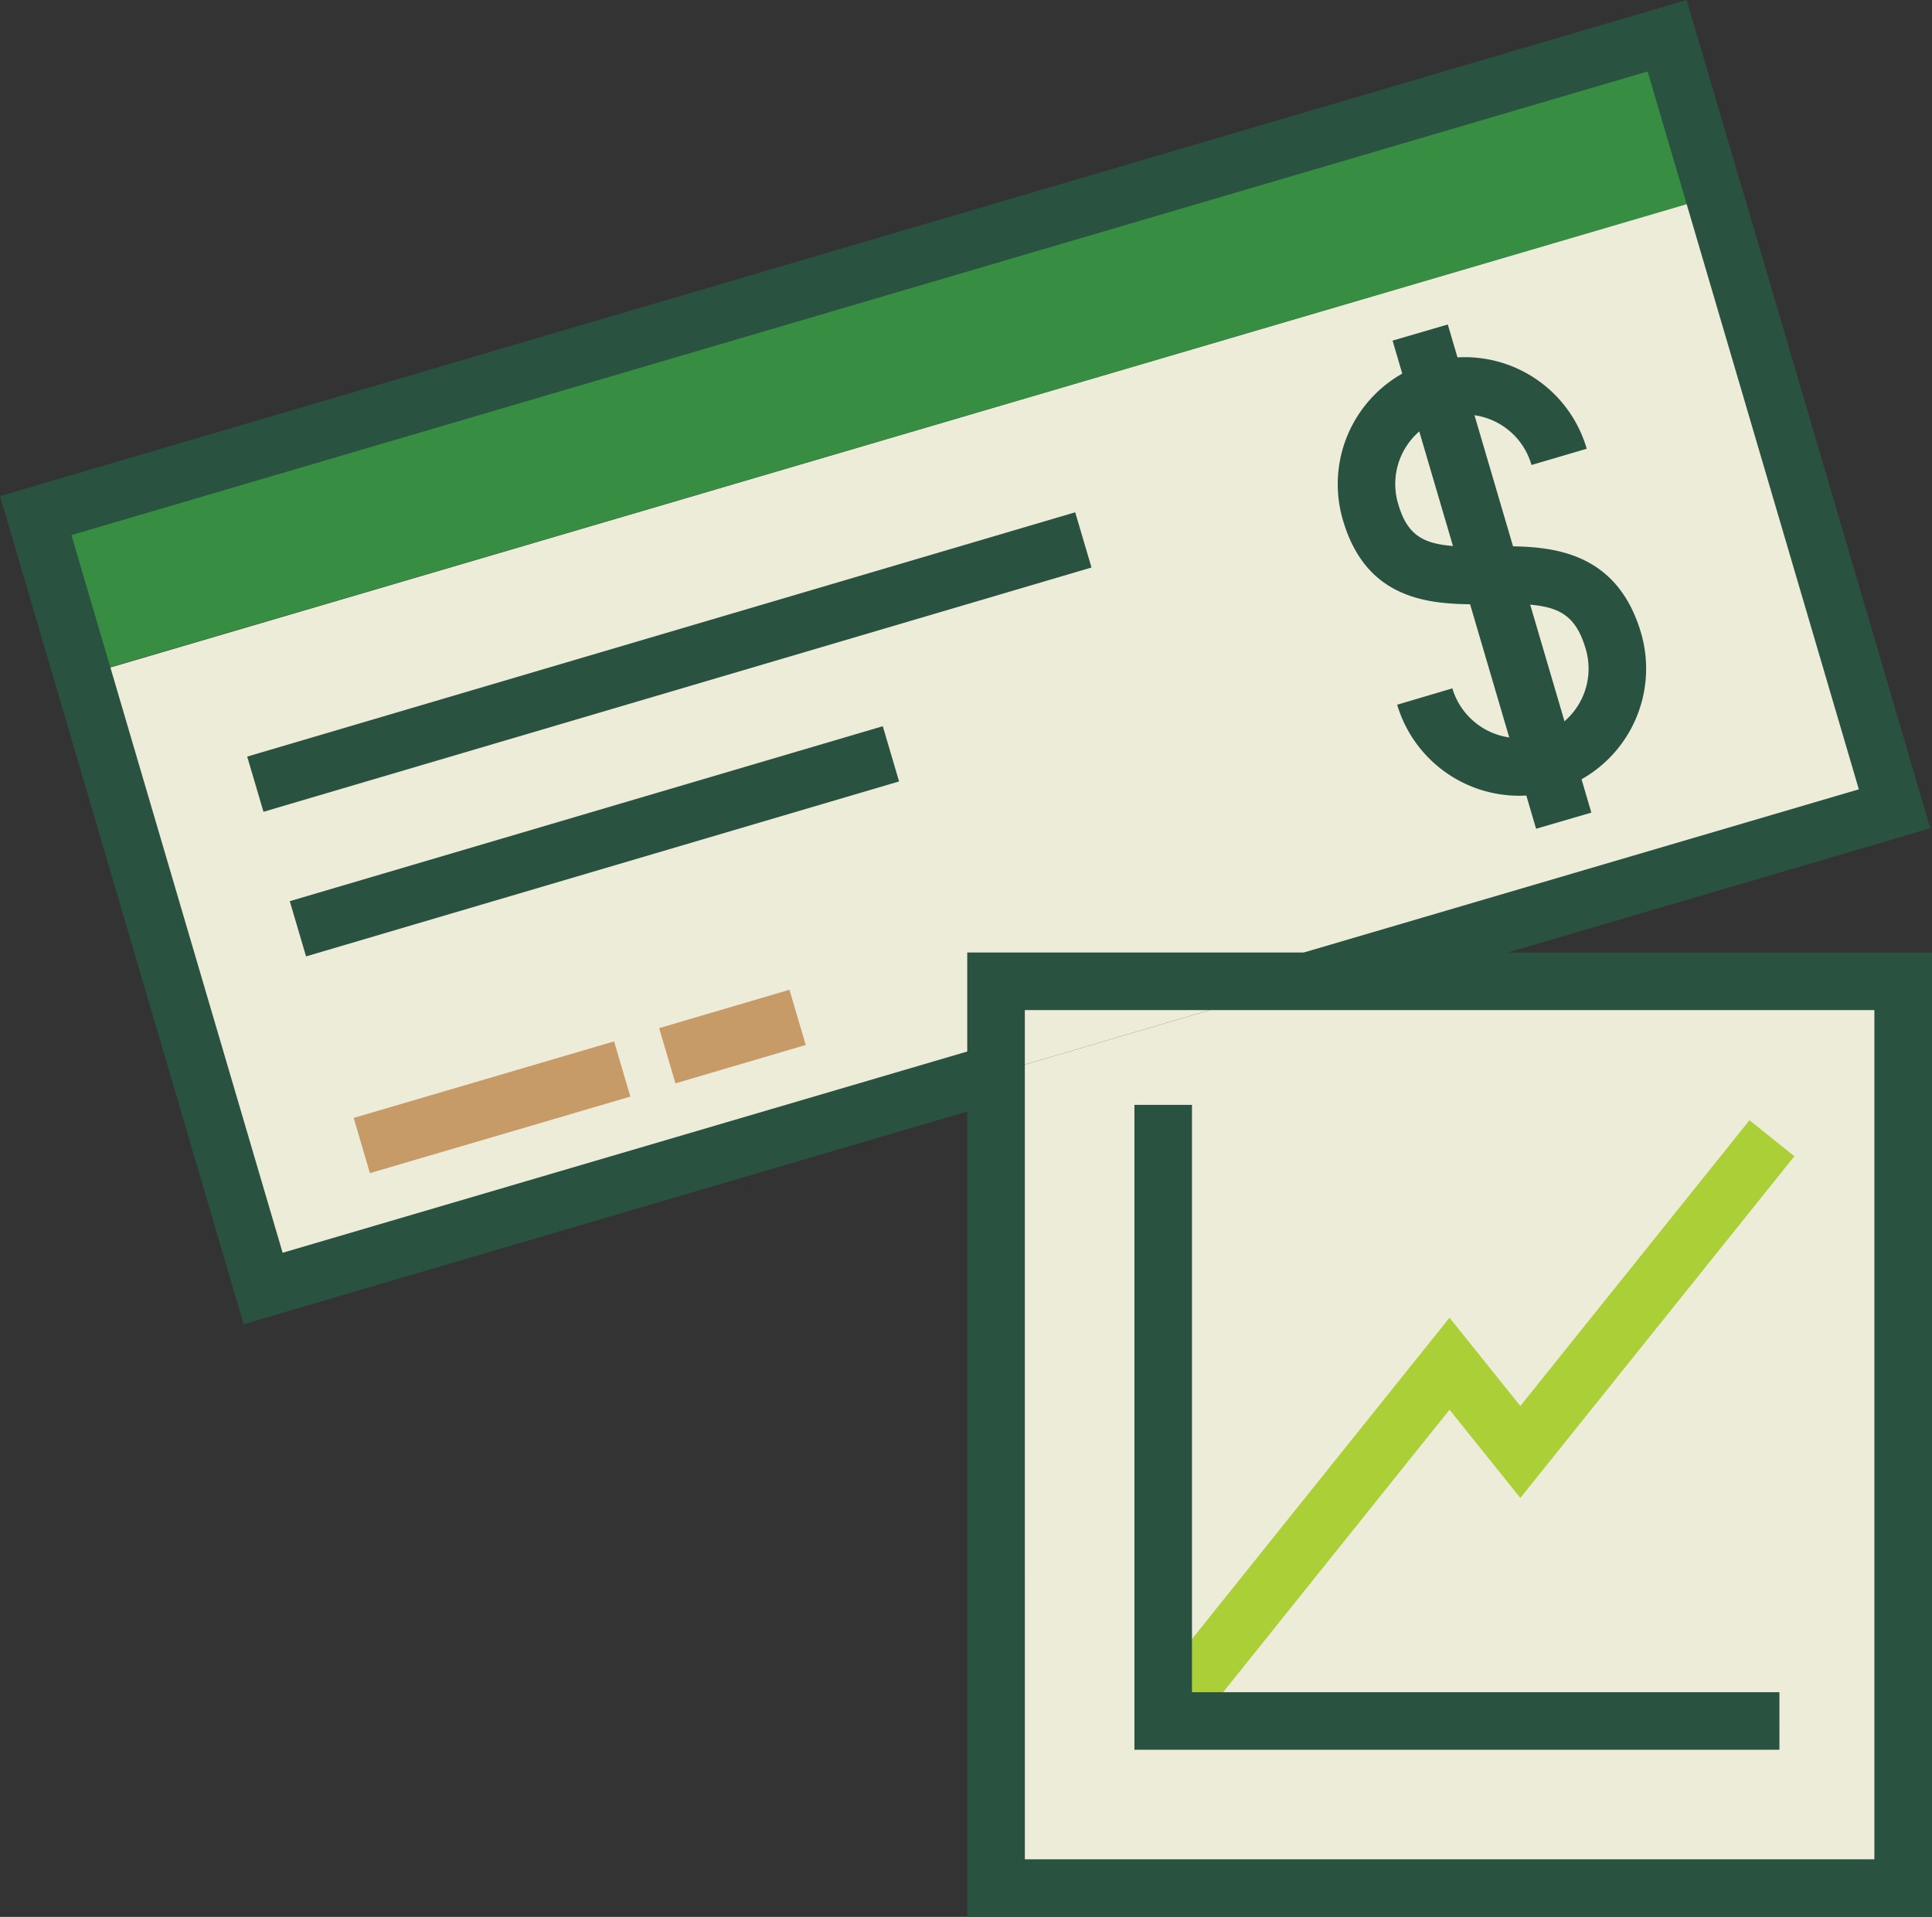
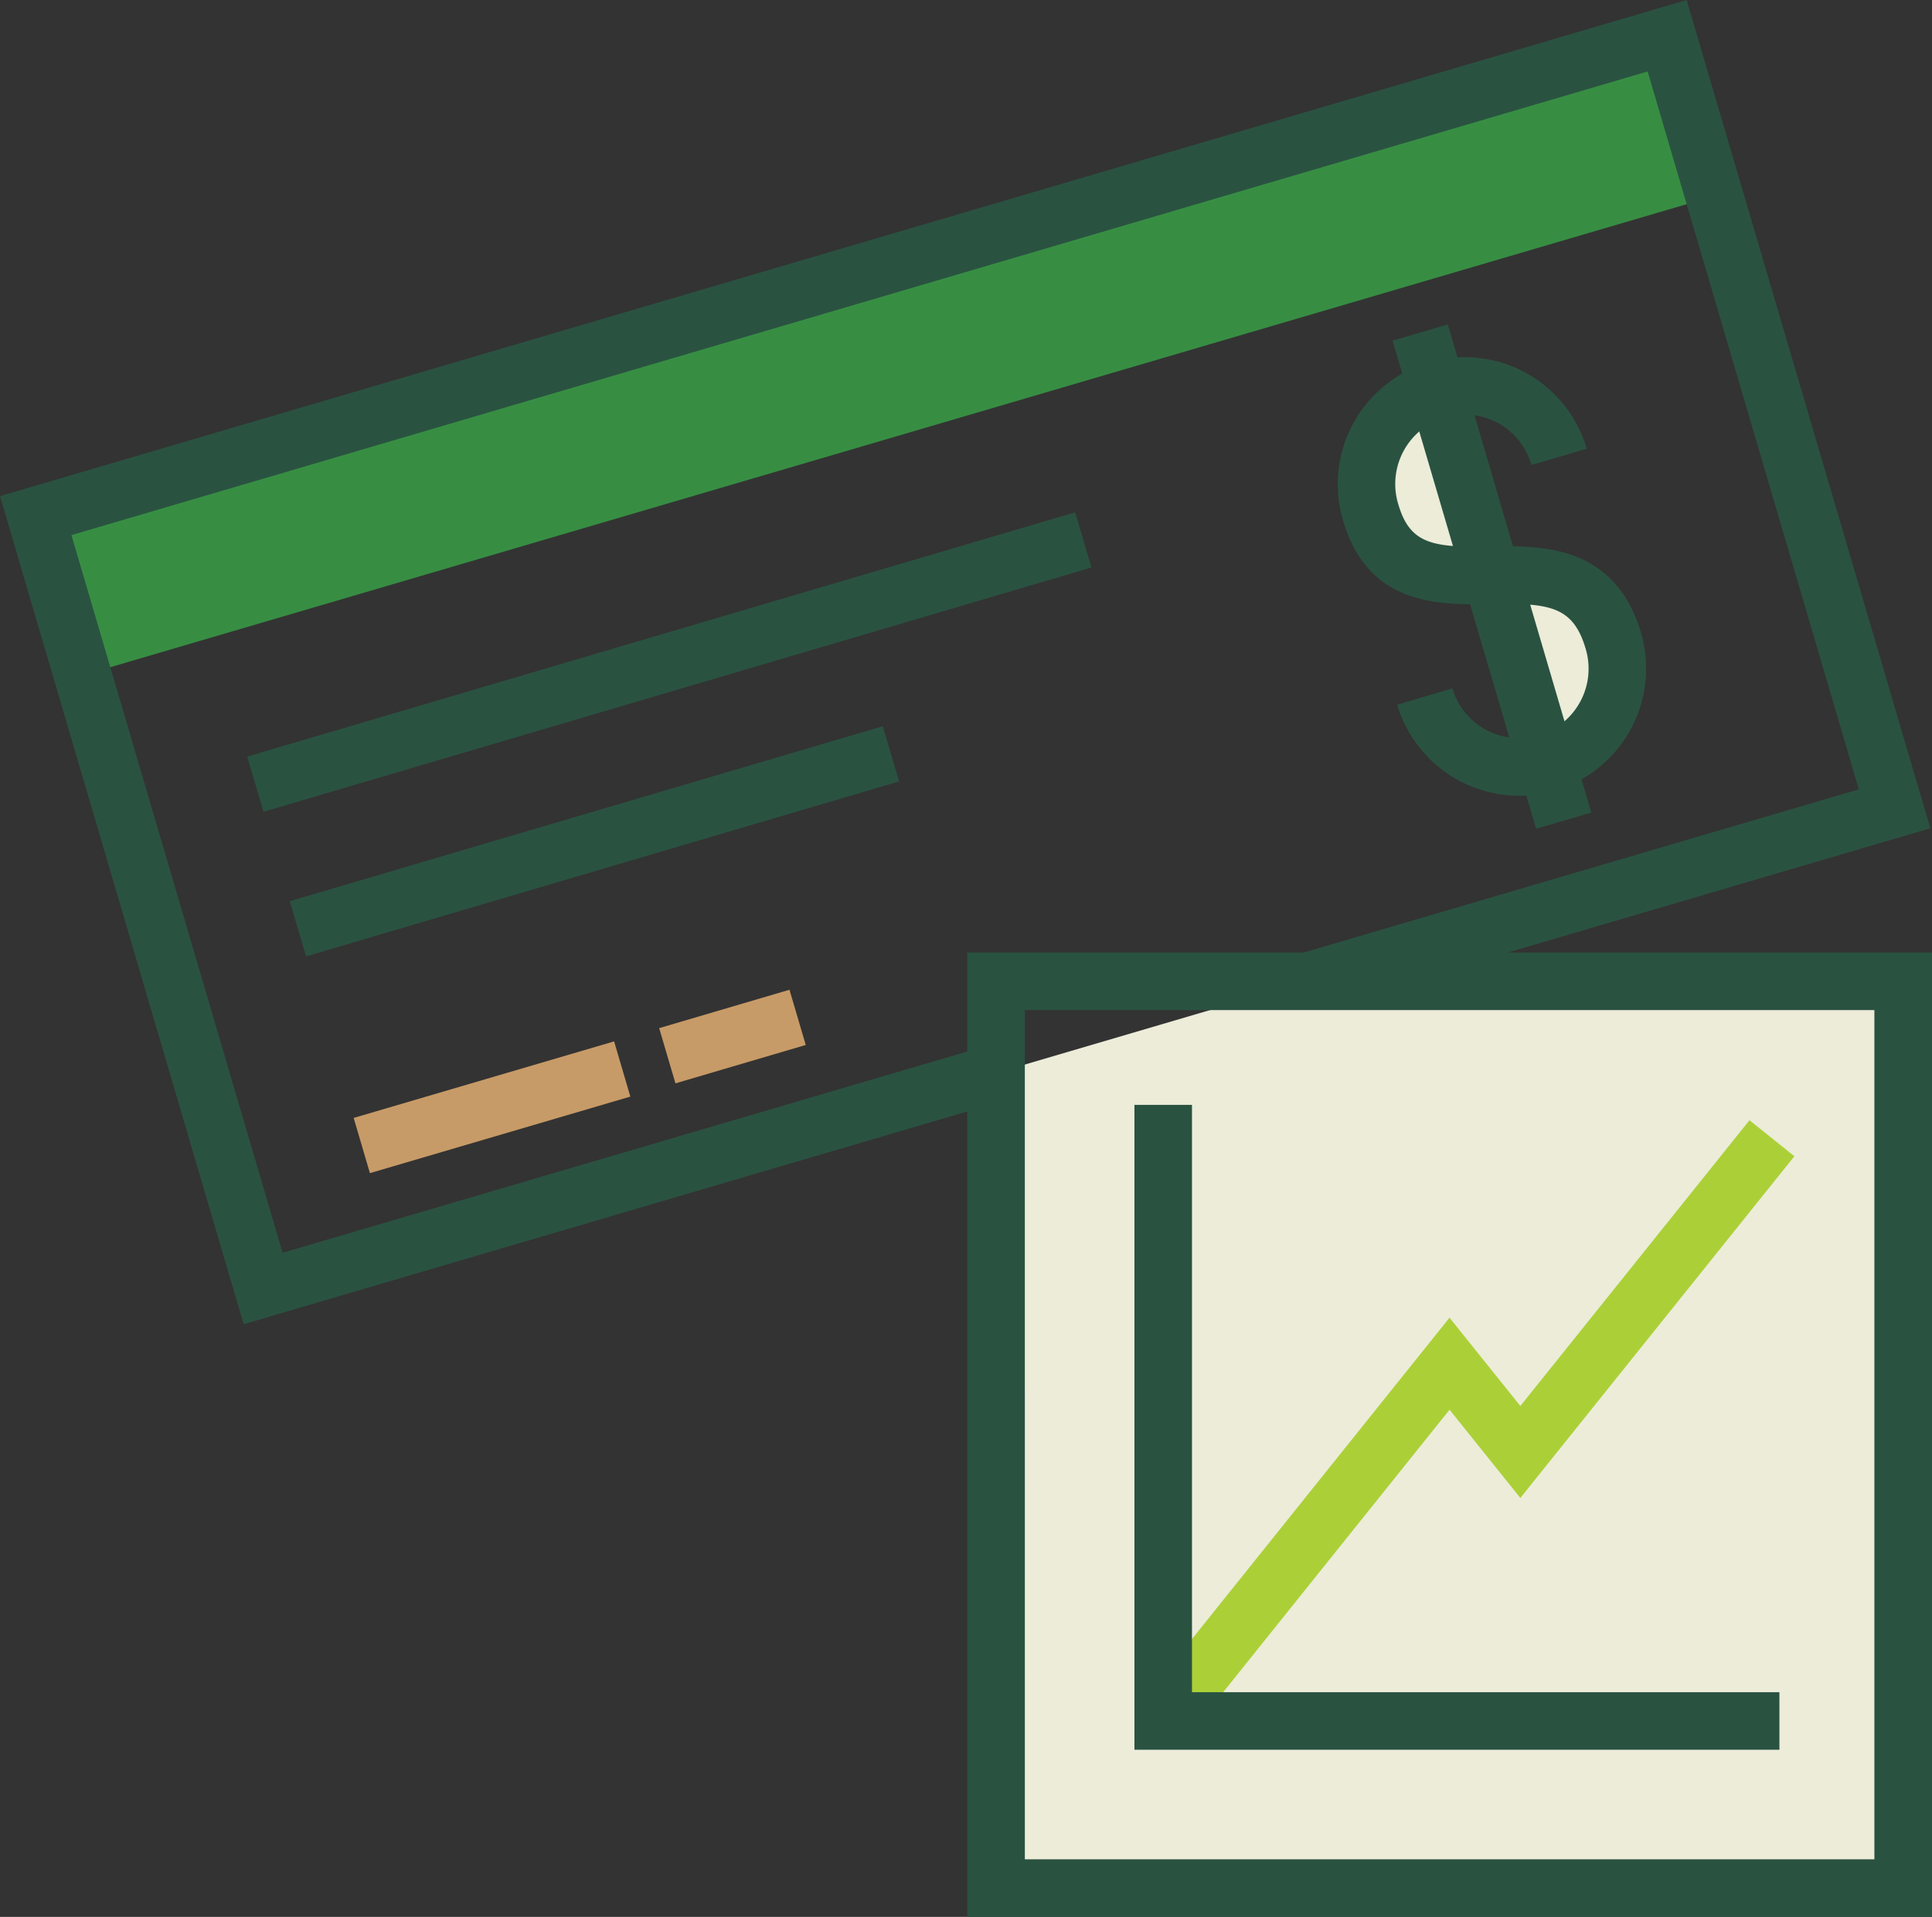
<svg xmlns="http://www.w3.org/2000/svg" width="224.476" height="222.757" viewBox="0 0 224.476 222.757">
  <rect x="0" y="0" width="224.476" height="222.757" fill="#333333" stroke="none" />
  <defs>
    <clipPath id="clip-path">
      <rect id="Rectangle_177" data-name="Rectangle 177" width="224.476" height="222.757" fill="none" />
    </clipPath>
  </defs>
  <g id="Group_380" data-name="Group 380" transform="translate(0 0)">
    <path id="Path_574" data-name="Path 574" d="M157.3,51.142V156.52H51.9V61.8L88.136,51.142Z" transform="translate(63.827 62.892)" fill="#ececd9" />
    <g id="Group_381" data-name="Group 381" transform="translate(0 0)">
      <g id="Group_380-2" data-name="Group 380" clip-path="url(#clip-path)">
-         <path id="Path_575" data-name="Path 575" d="M174.421,76.113a11.42,11.42,0,0,0,7.737-14.159c-2.3-7.826-8.252-7.76-14.161-7.648l-6.332-21.495a11.4,11.4,0,0,0-7.713,14.181c2.23,7.581,8.139,7.425,14.045,7.314ZM193.864,10.2l20.957,71.241-68.164,20.045H110.427v10.658l-85.154,25.04L4.313,65.968Z" transform="translate(5.304 12.545)" fill="#ececd9" />
        <rect id="Rectangle_172" data-name="Rectangle 172" width="197.584" height="19.382" transform="translate(4.142 59.88) rotate(-16.371)" fill="#378e43" />
        <path id="Path_576" data-name="Path 576" d="M91.883,37.644A11.42,11.42,0,0,1,84.146,51.8L77.722,30c5.909-.111,11.862-.178,14.161,7.648" transform="translate(95.579 36.856)" fill="#ececd9" />
        <path id="Path_577" data-name="Path 577" d="M79.4,20.342l6.332,21.495c-5.909.111-11.818.268-14.047-7.314A11.4,11.4,0,0,1,79.4,20.342" transform="translate(87.572 25.015)" fill="#ececd9" />
-         <path id="Path_578" data-name="Path 578" d="M88.136,51.142,51.9,61.8V51.142Z" transform="translate(63.827 62.892)" fill="#ececd9" />
        <path id="Path_579" data-name="Path 579" d="M28.311,153.886,0,57.654,195.969,0,224.28,96.254l-71.374,20.989-1.886-6.417,64.955-19.1L191.436,8.305,8.3,62.183l24.538,83.4,81.946-24.095,1.886,6.417Z" transform="translate(0 -0.001)" fill="#2a5241" />
        <rect id="Rectangle_173" data-name="Rectangle 173" width="100.317" height="6.69" transform="matrix(0.959, -0.283, 0.283, 0.959, 28.721, 87.921)" fill="#2a5241" />
        <rect id="Rectangle_174" data-name="Rectangle 174" width="71.846" height="6.69" transform="matrix(0.959, -0.283, 0.283, 0.959, 33.668, 104.724)" fill="#2a5241" />
        <rect id="Rectangle_175" data-name="Rectangle 175" width="31.54" height="6.688" transform="translate(41.093 129.911) rotate(-16.381)" fill="#c79b67" />
        <rect id="Rectangle_176" data-name="Rectangle 176" width="15.783" height="6.69" transform="translate(76.588 119.477) rotate(-16.418)" fill="#c79b67" />
        <path id="Path_580" data-name="Path 580" d="M90.779,69.562a14.794,14.794,0,0,1-14.17-10.578l6.413-1.9a8.091,8.091,0,0,0,10.034,5.456,8.076,8.076,0,0,0,5.467-10.016c-1.452-4.948-4.134-5.369-10.883-5.24-6.127.114-14.382.272-17.321-9.713a14.757,14.757,0,1,1,28.313-8.333l-6.417,1.889a8.068,8.068,0,1,0-15.479,4.555C78.1,40.334,80.752,40.731,87.41,40.6c5.853-.111,14.5-.274,17.535,10.047A14.777,14.777,0,0,1,90.779,69.562" transform="translate(85.726 22.91)" fill="#2a5241" />
        <path id="Path_581" data-name="Path 581" d="M89.24,75.513,72.564,18.788l6.417-1.877L95.66,73.636Z" transform="translate(89.236 20.795)" fill="#2a5241" />
        <path id="Path_582" data-name="Path 582" d="M162.494,161.709H50.4V49.642H162.494Zm-105.4-6.689H155.8V56.331H57.091Z" transform="translate(61.982 61.047)" fill="#2a5241" />
        <path id="Path_583" data-name="Path 583" d="M64.663,130.286,59.441,126.1,95.318,81.33l8.23,10.259,26.623-33.205,5.218,4.185-31.841,39.71L95.322,92.024Z" transform="translate(73.098 71.796)" fill="#abd037" />
        <path id="Path_584" data-name="Path 584" d="M134.055,132.524H59.113V57.582H65.8v68.253h68.253Z" transform="translate(72.694 70.811)" fill="#2a5241" />
      </g>
    </g>
  </g>
</svg>